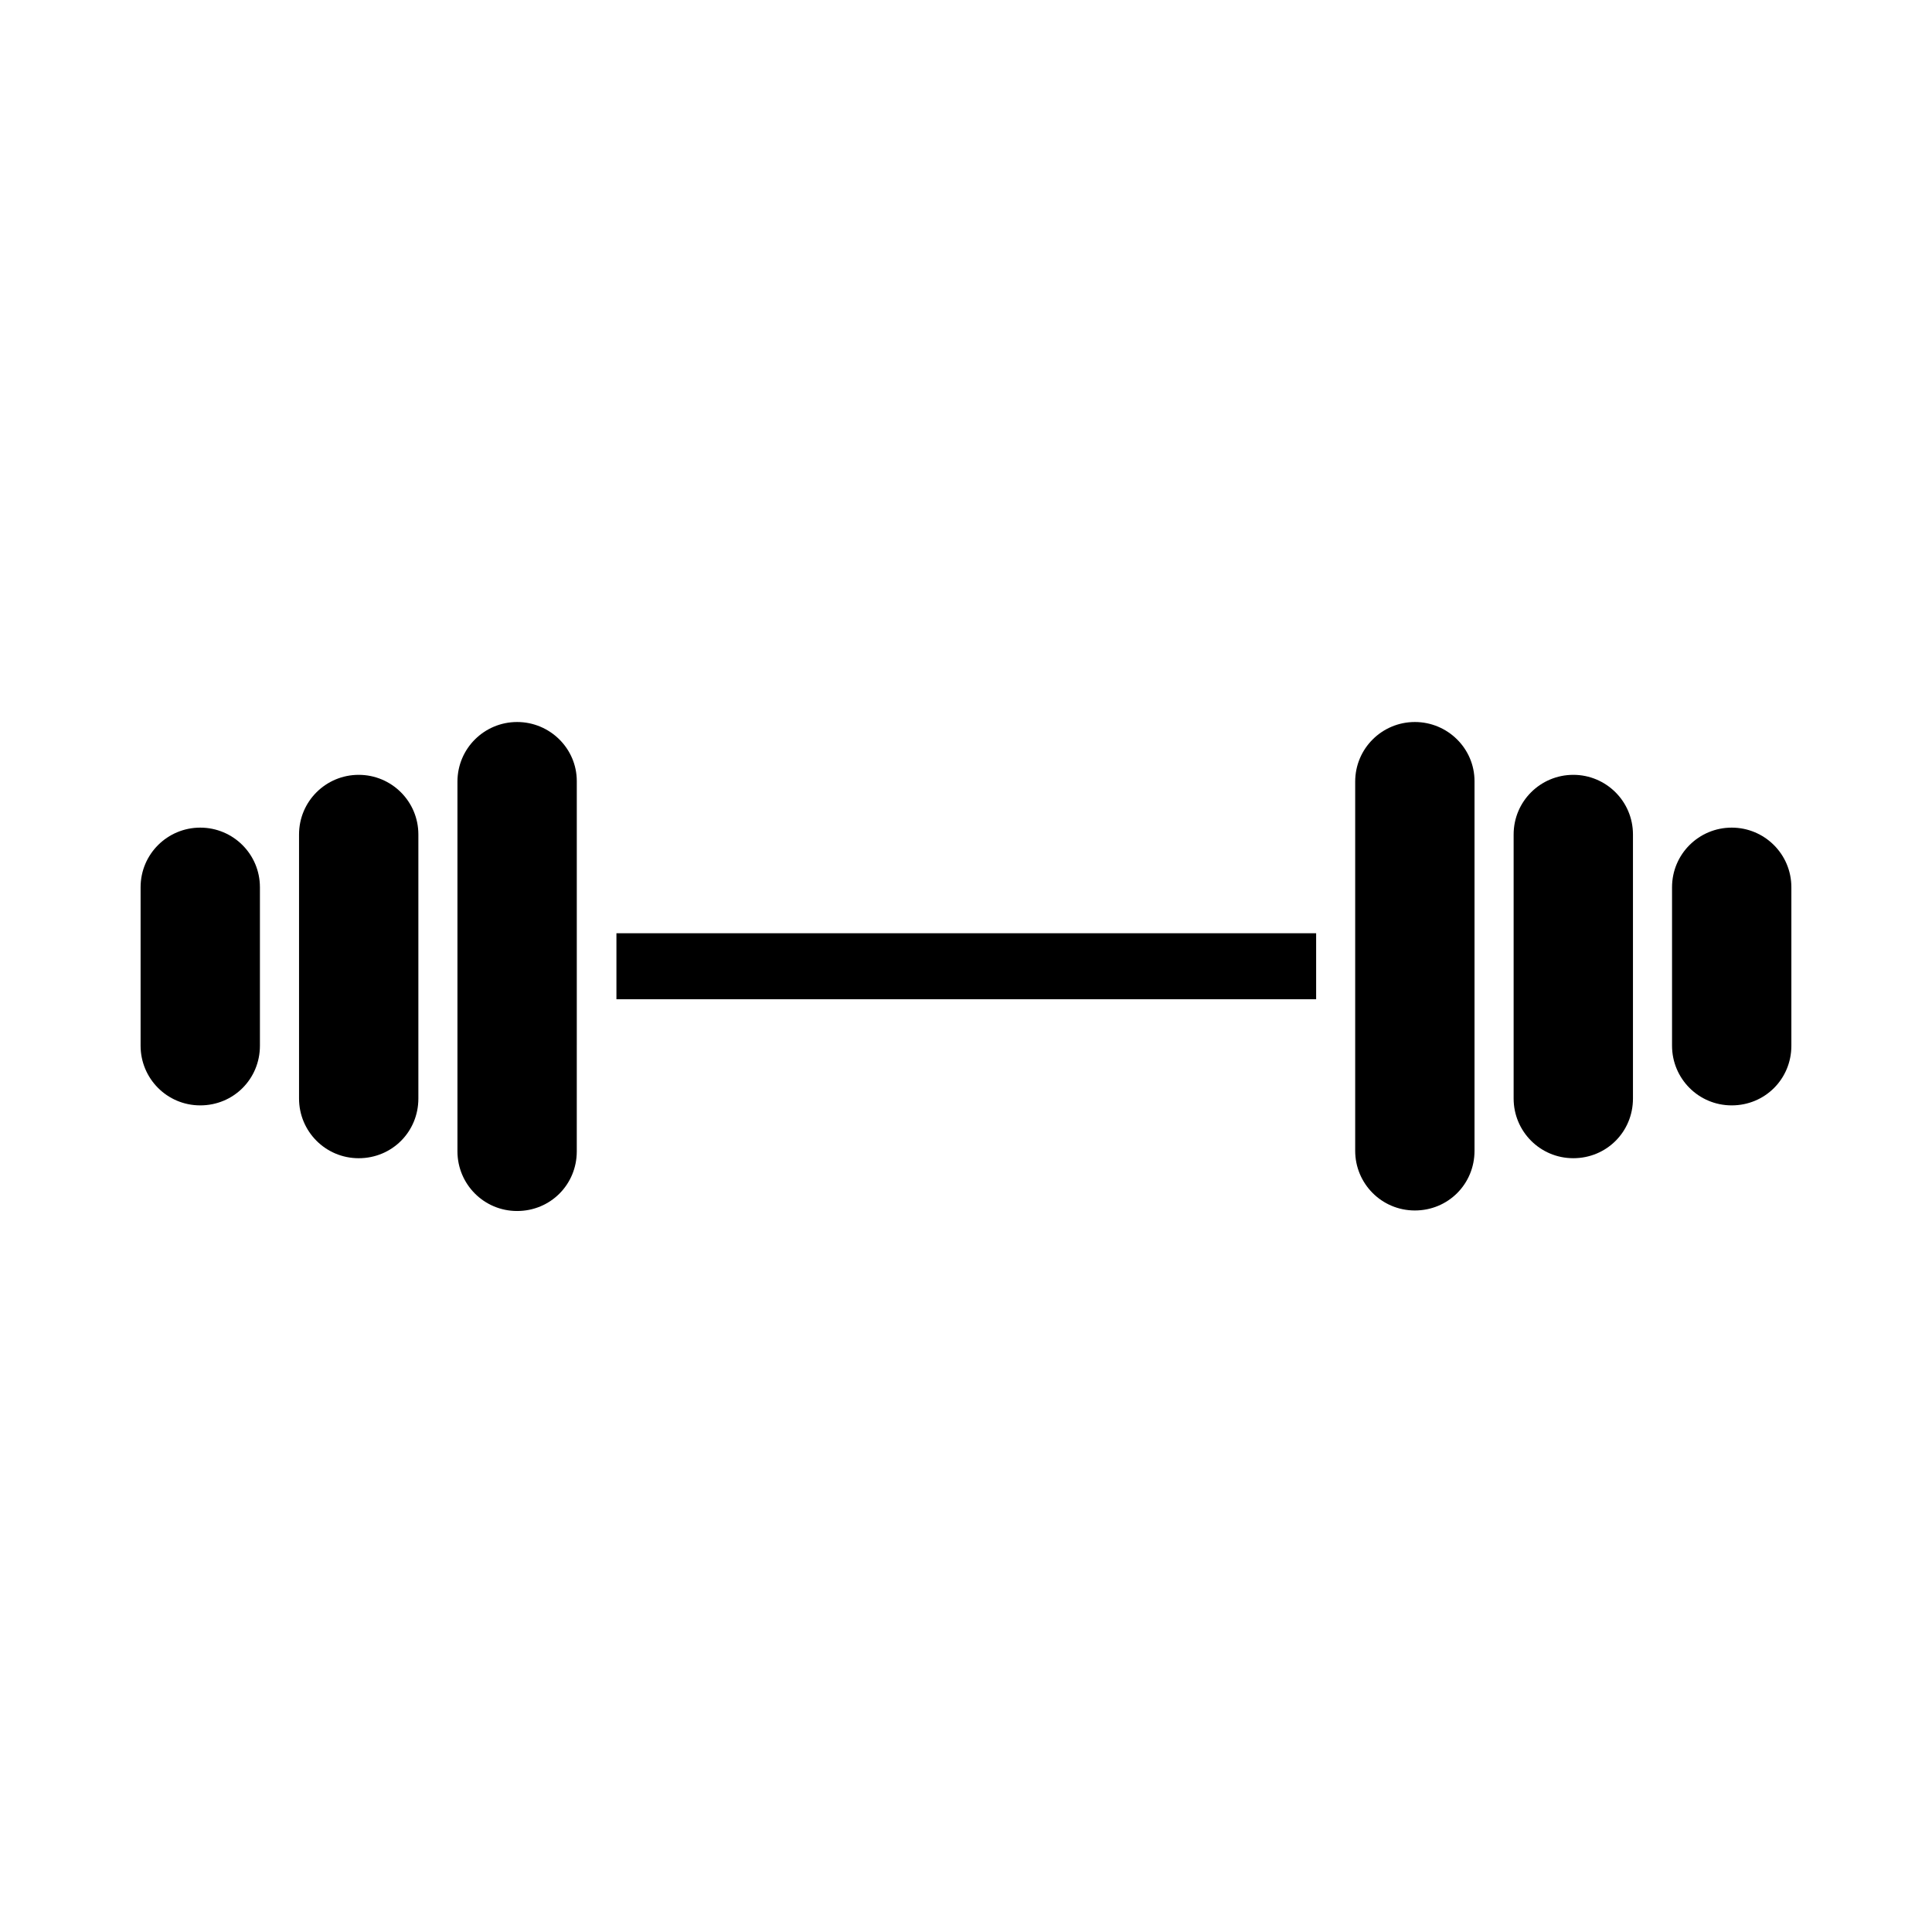
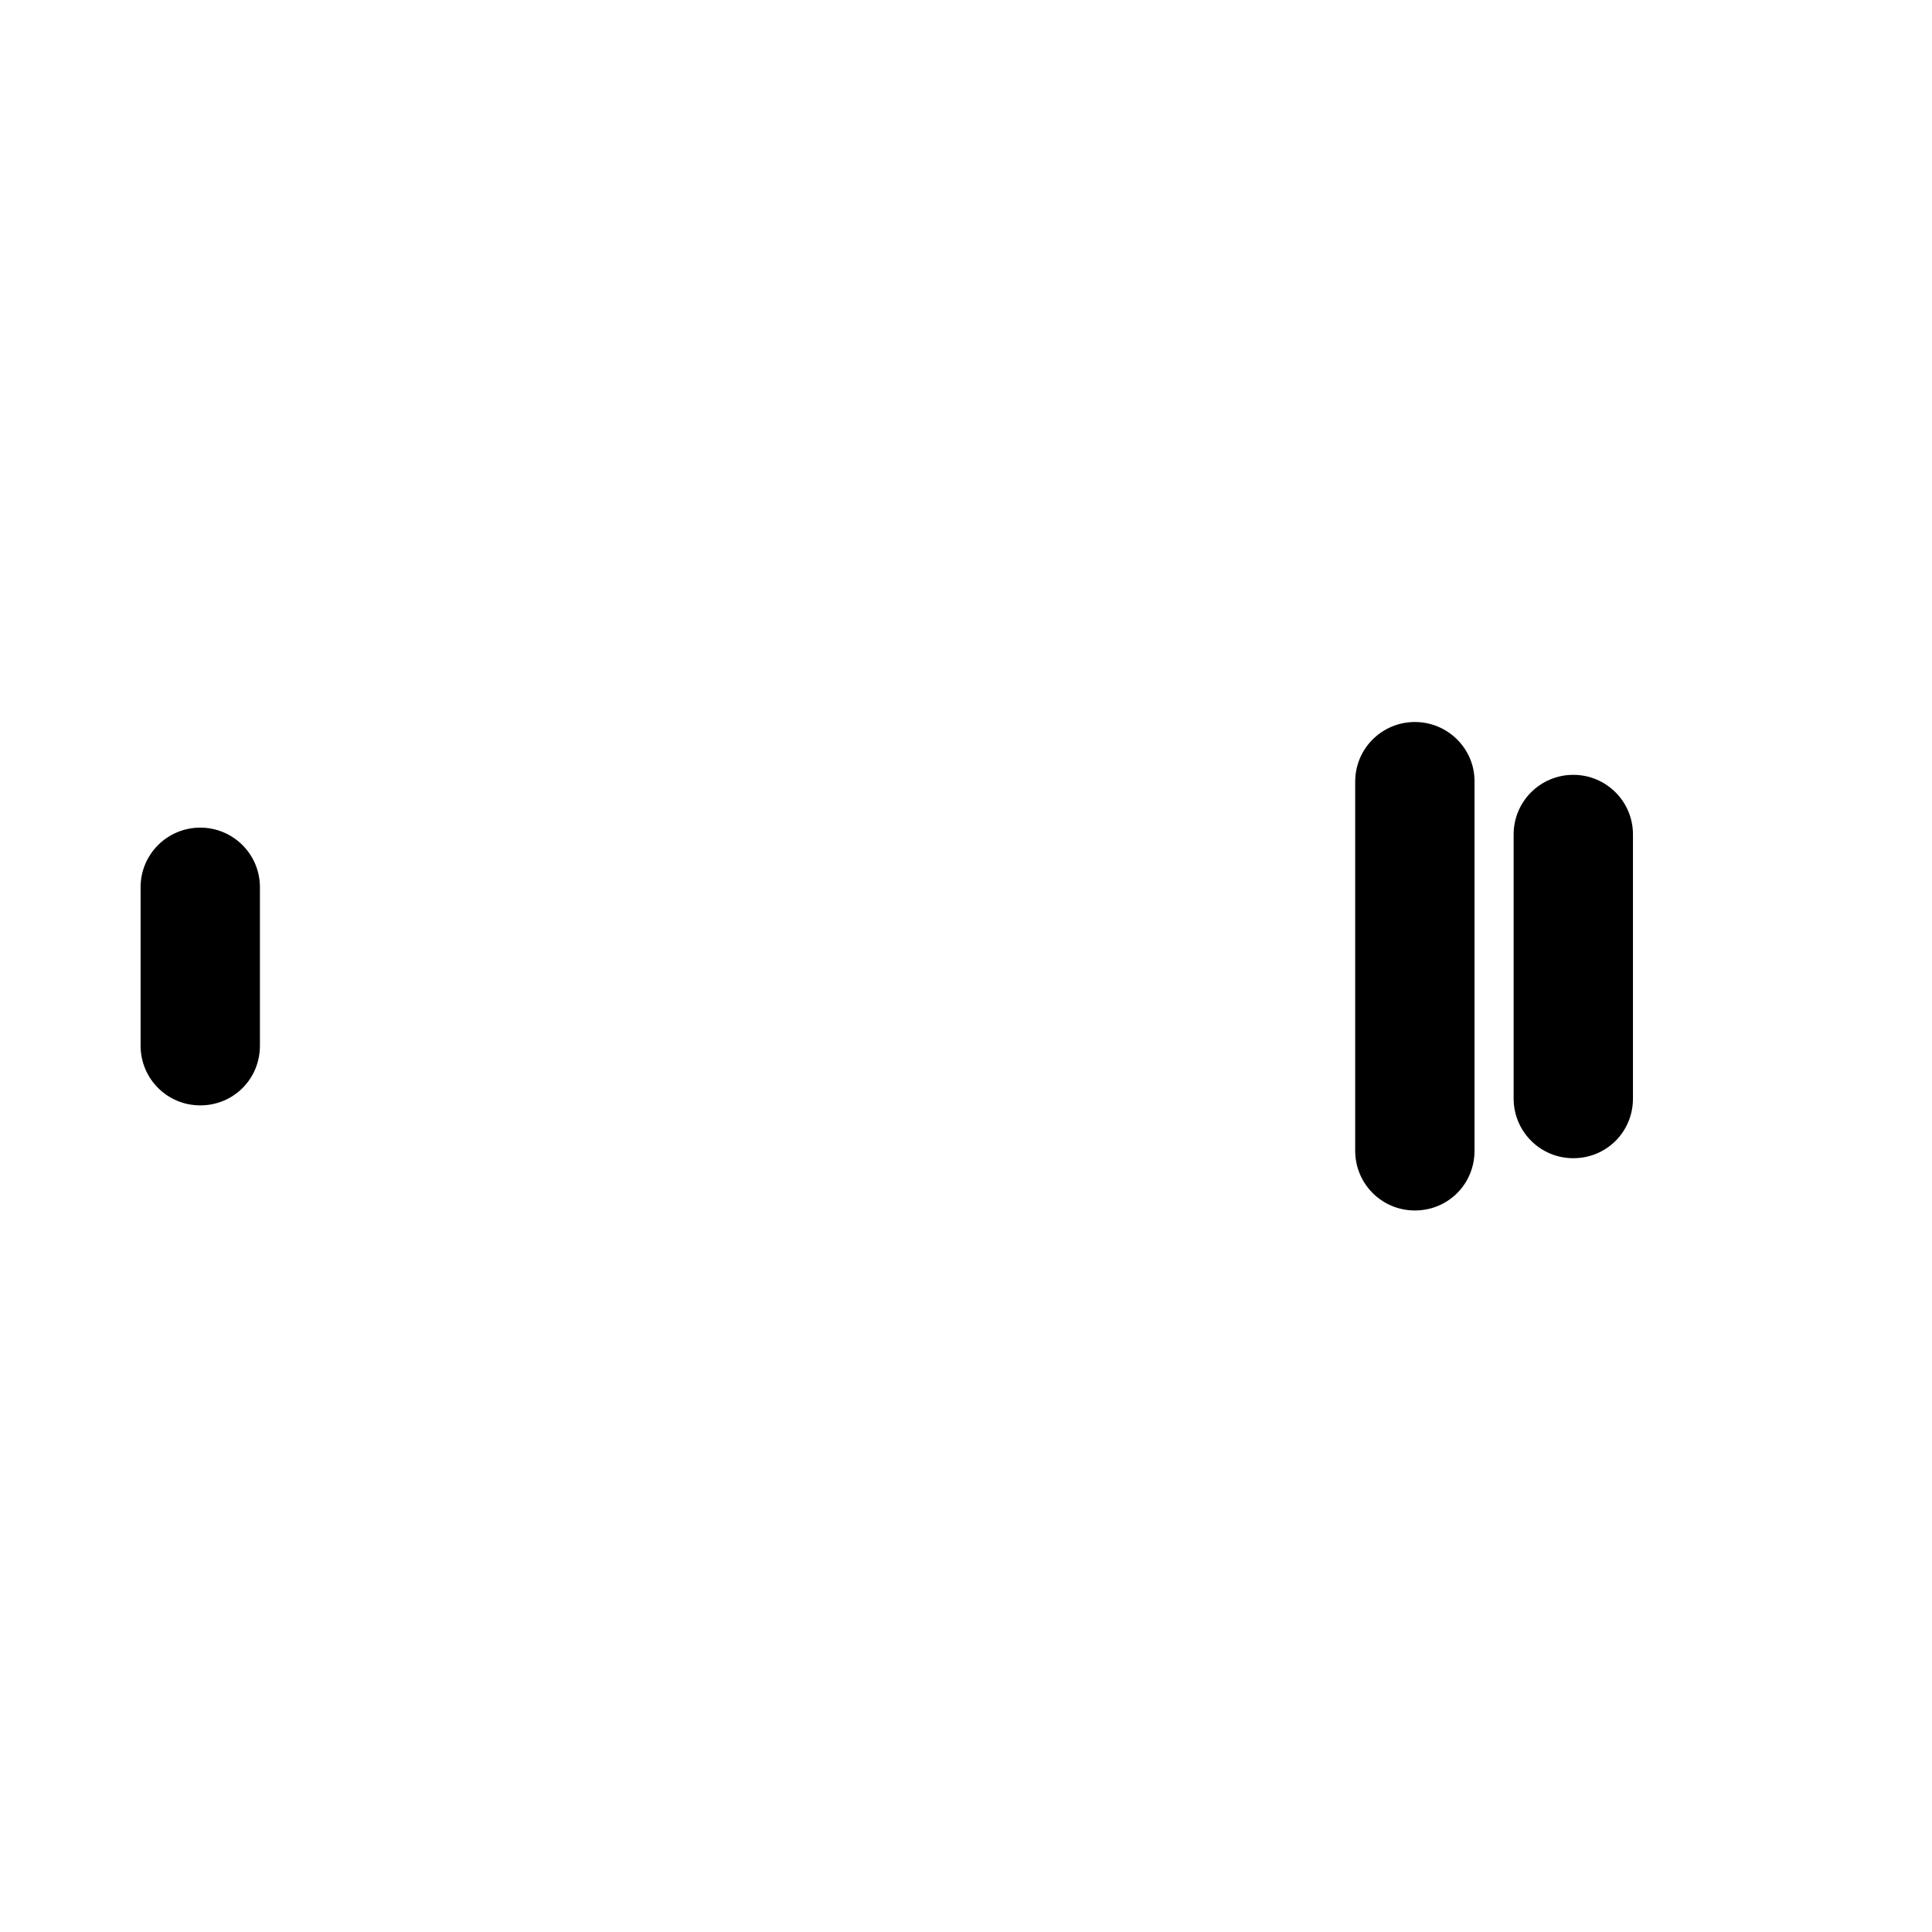
<svg xmlns="http://www.w3.org/2000/svg" fill="#000000" width="800px" height="800px" version="1.1" viewBox="144 144 512 512">
  <g>
-     <path d="m239.06 349.34c-8.676 0-15.812 6.996-15.812 15.812v69.977c0 8.676 6.996 15.812 15.812 15.812s15.812-6.996 15.812-15.812v-69.973c0.004-8.816-7.137-15.816-15.812-15.816z" />
    <path d="m197.07 363.33c-8.676 0-15.812 6.996-15.812 15.812v41.984c0 8.676 6.996 15.812 15.812 15.812 8.816 0 15.812-6.996 15.812-15.812v-41.984c0.004-8.816-7.137-15.812-15.812-15.812z" />
-     <path d="m307.36 391.32h185.43v17.492h-185.43z" />
    <path d="m518.95 335.34c-8.676 0-15.812 6.996-15.812 15.812v97.824c0 8.676 6.996 15.812 15.812 15.812s15.812-6.996 15.812-15.812v-97.965c0-8.676-7.137-15.672-15.812-15.672z" />
-     <path d="m281.04 335.34c-8.676 0-15.812 6.996-15.812 15.812v97.965c0 8.676 6.996 15.812 15.812 15.812 8.816 0 15.812-6.996 15.812-15.812l0.004-35.129v-62.977c0-8.676-7.141-15.672-15.816-15.672z" />
    <path d="m560.94 349.34c-8.676 0-15.812 6.996-15.812 15.812v69.973c0 8.676 6.996 15.812 15.812 15.812s15.812-6.996 15.812-15.812v-69.977c0-8.809-7.137-15.809-15.812-15.809z" />
-     <path d="m602.92 363.33c-8.676 0-15.812 6.996-15.812 15.812v41.984c0 8.676 6.996 15.812 15.812 15.812s15.812-6.996 15.812-15.812v-41.984c0-8.816-7.137-15.812-15.812-15.812z" />
  </g>
</svg>